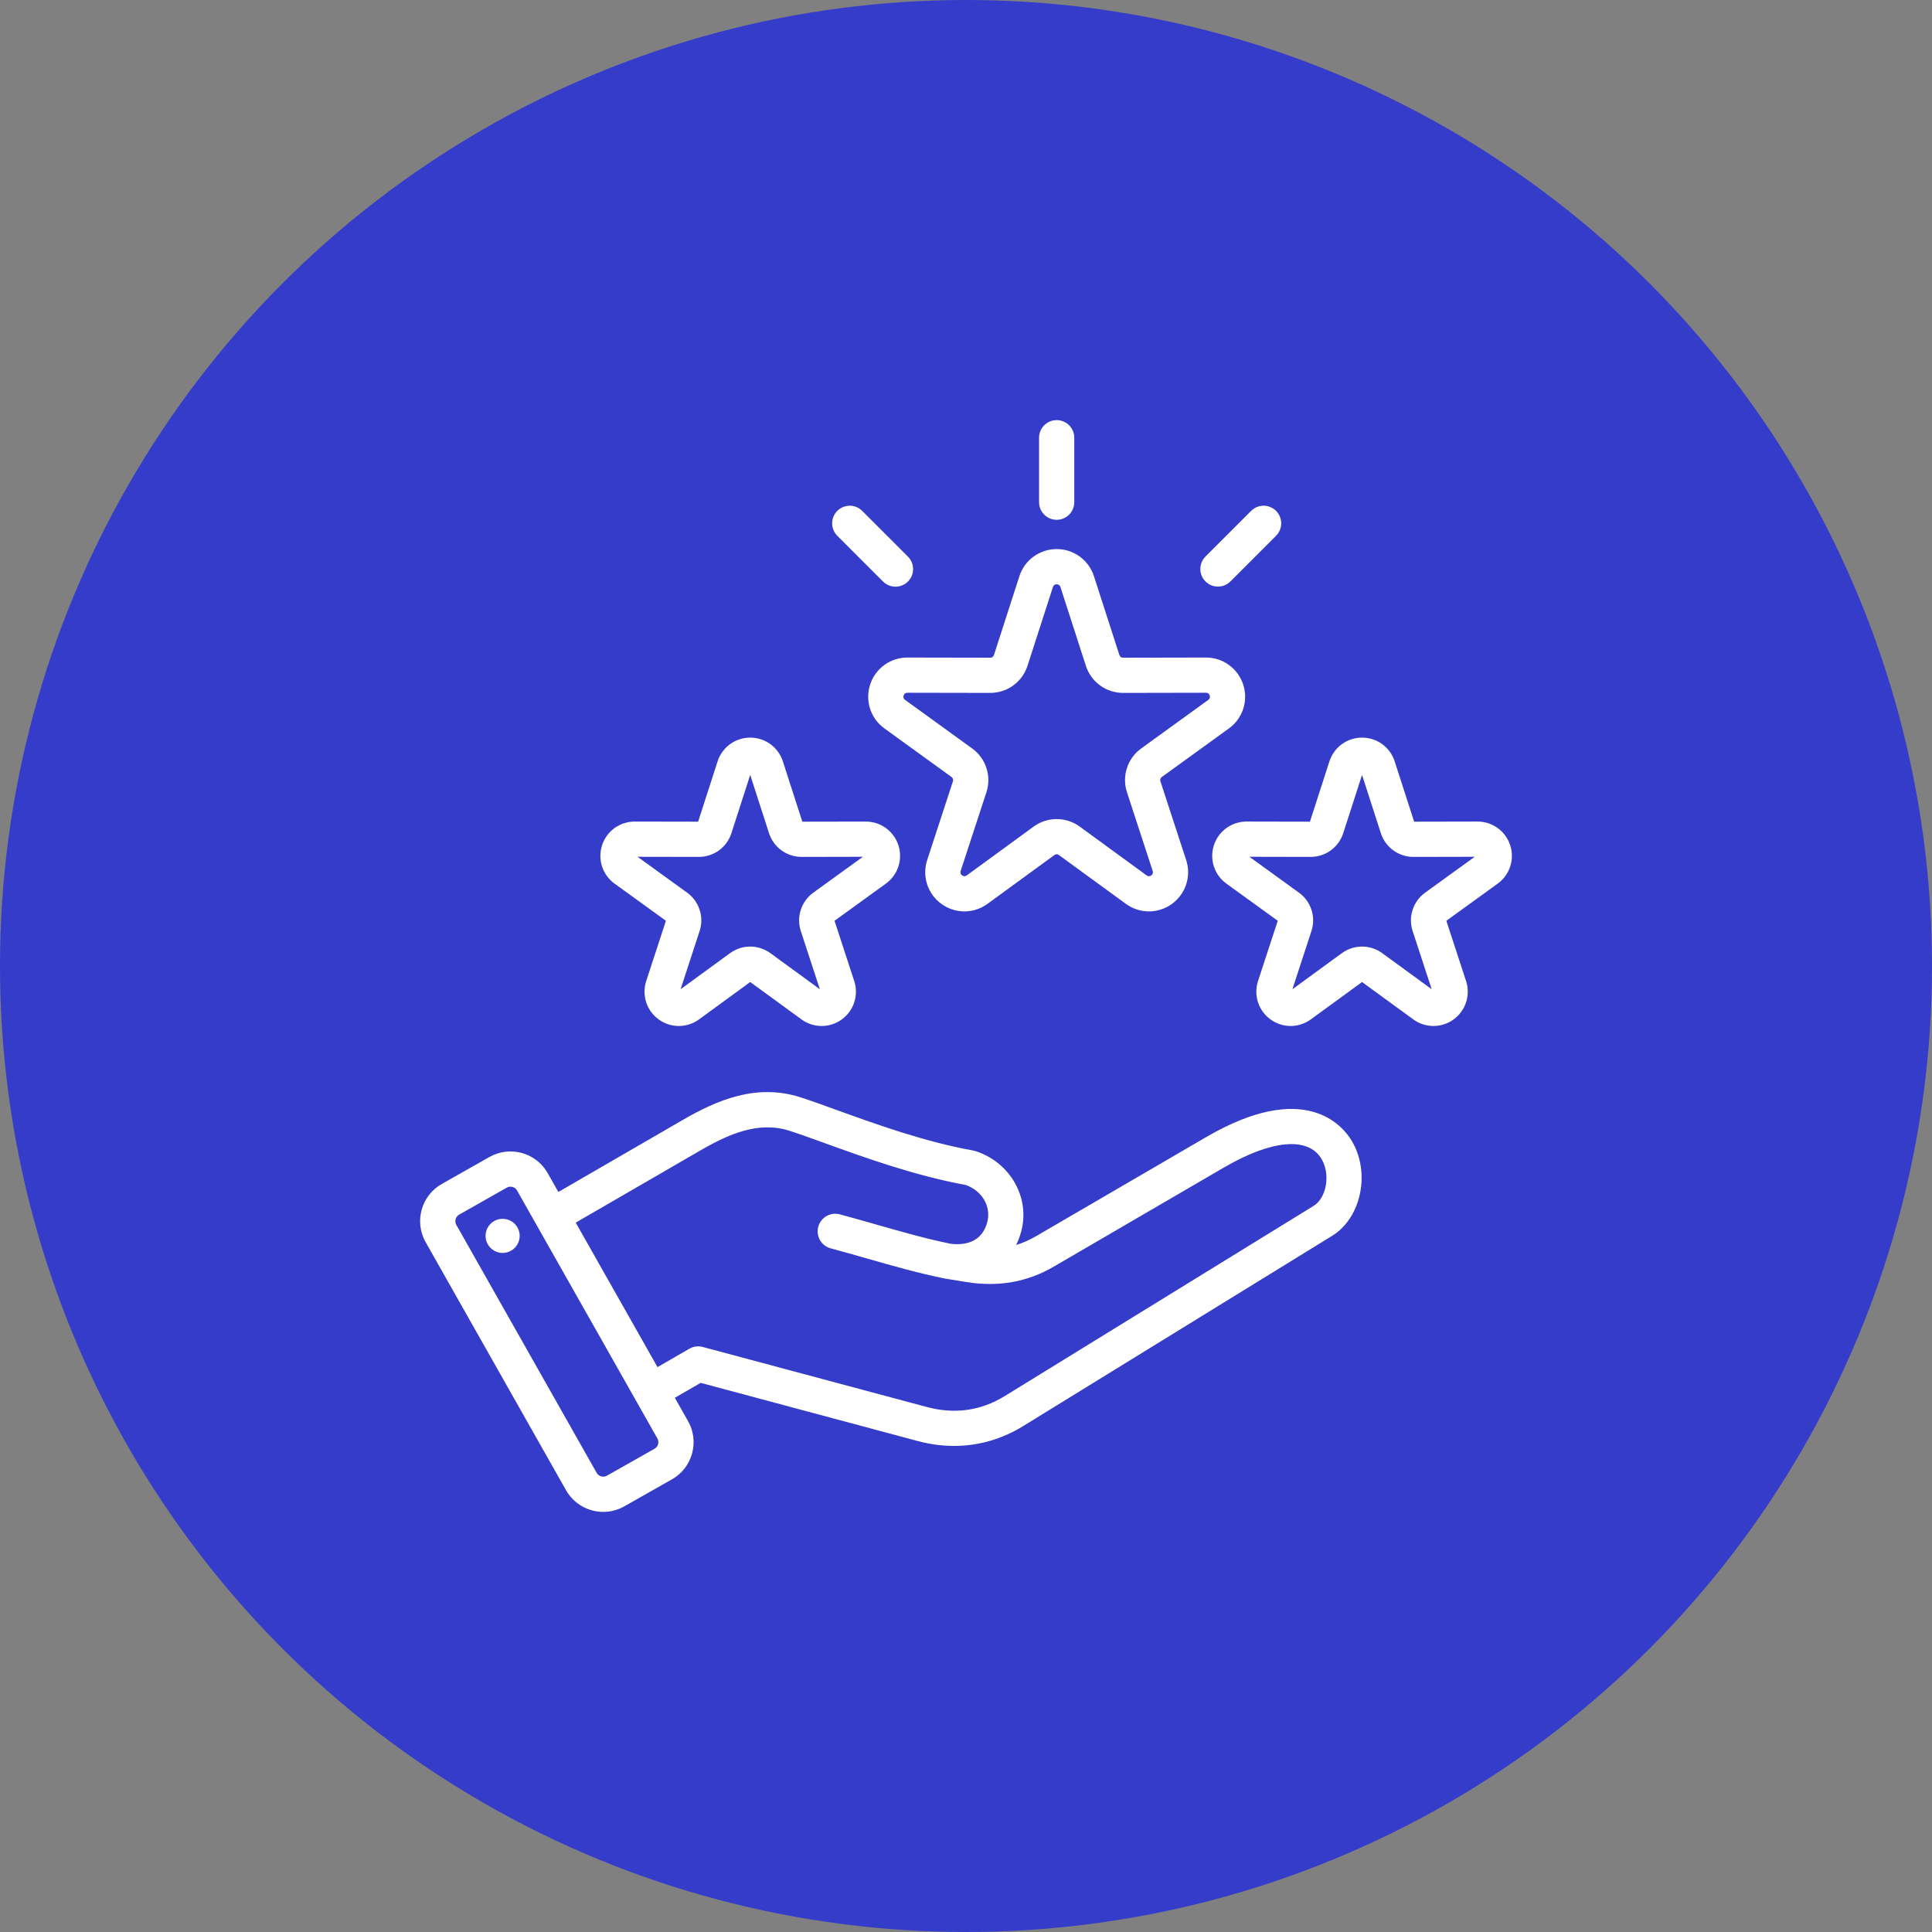
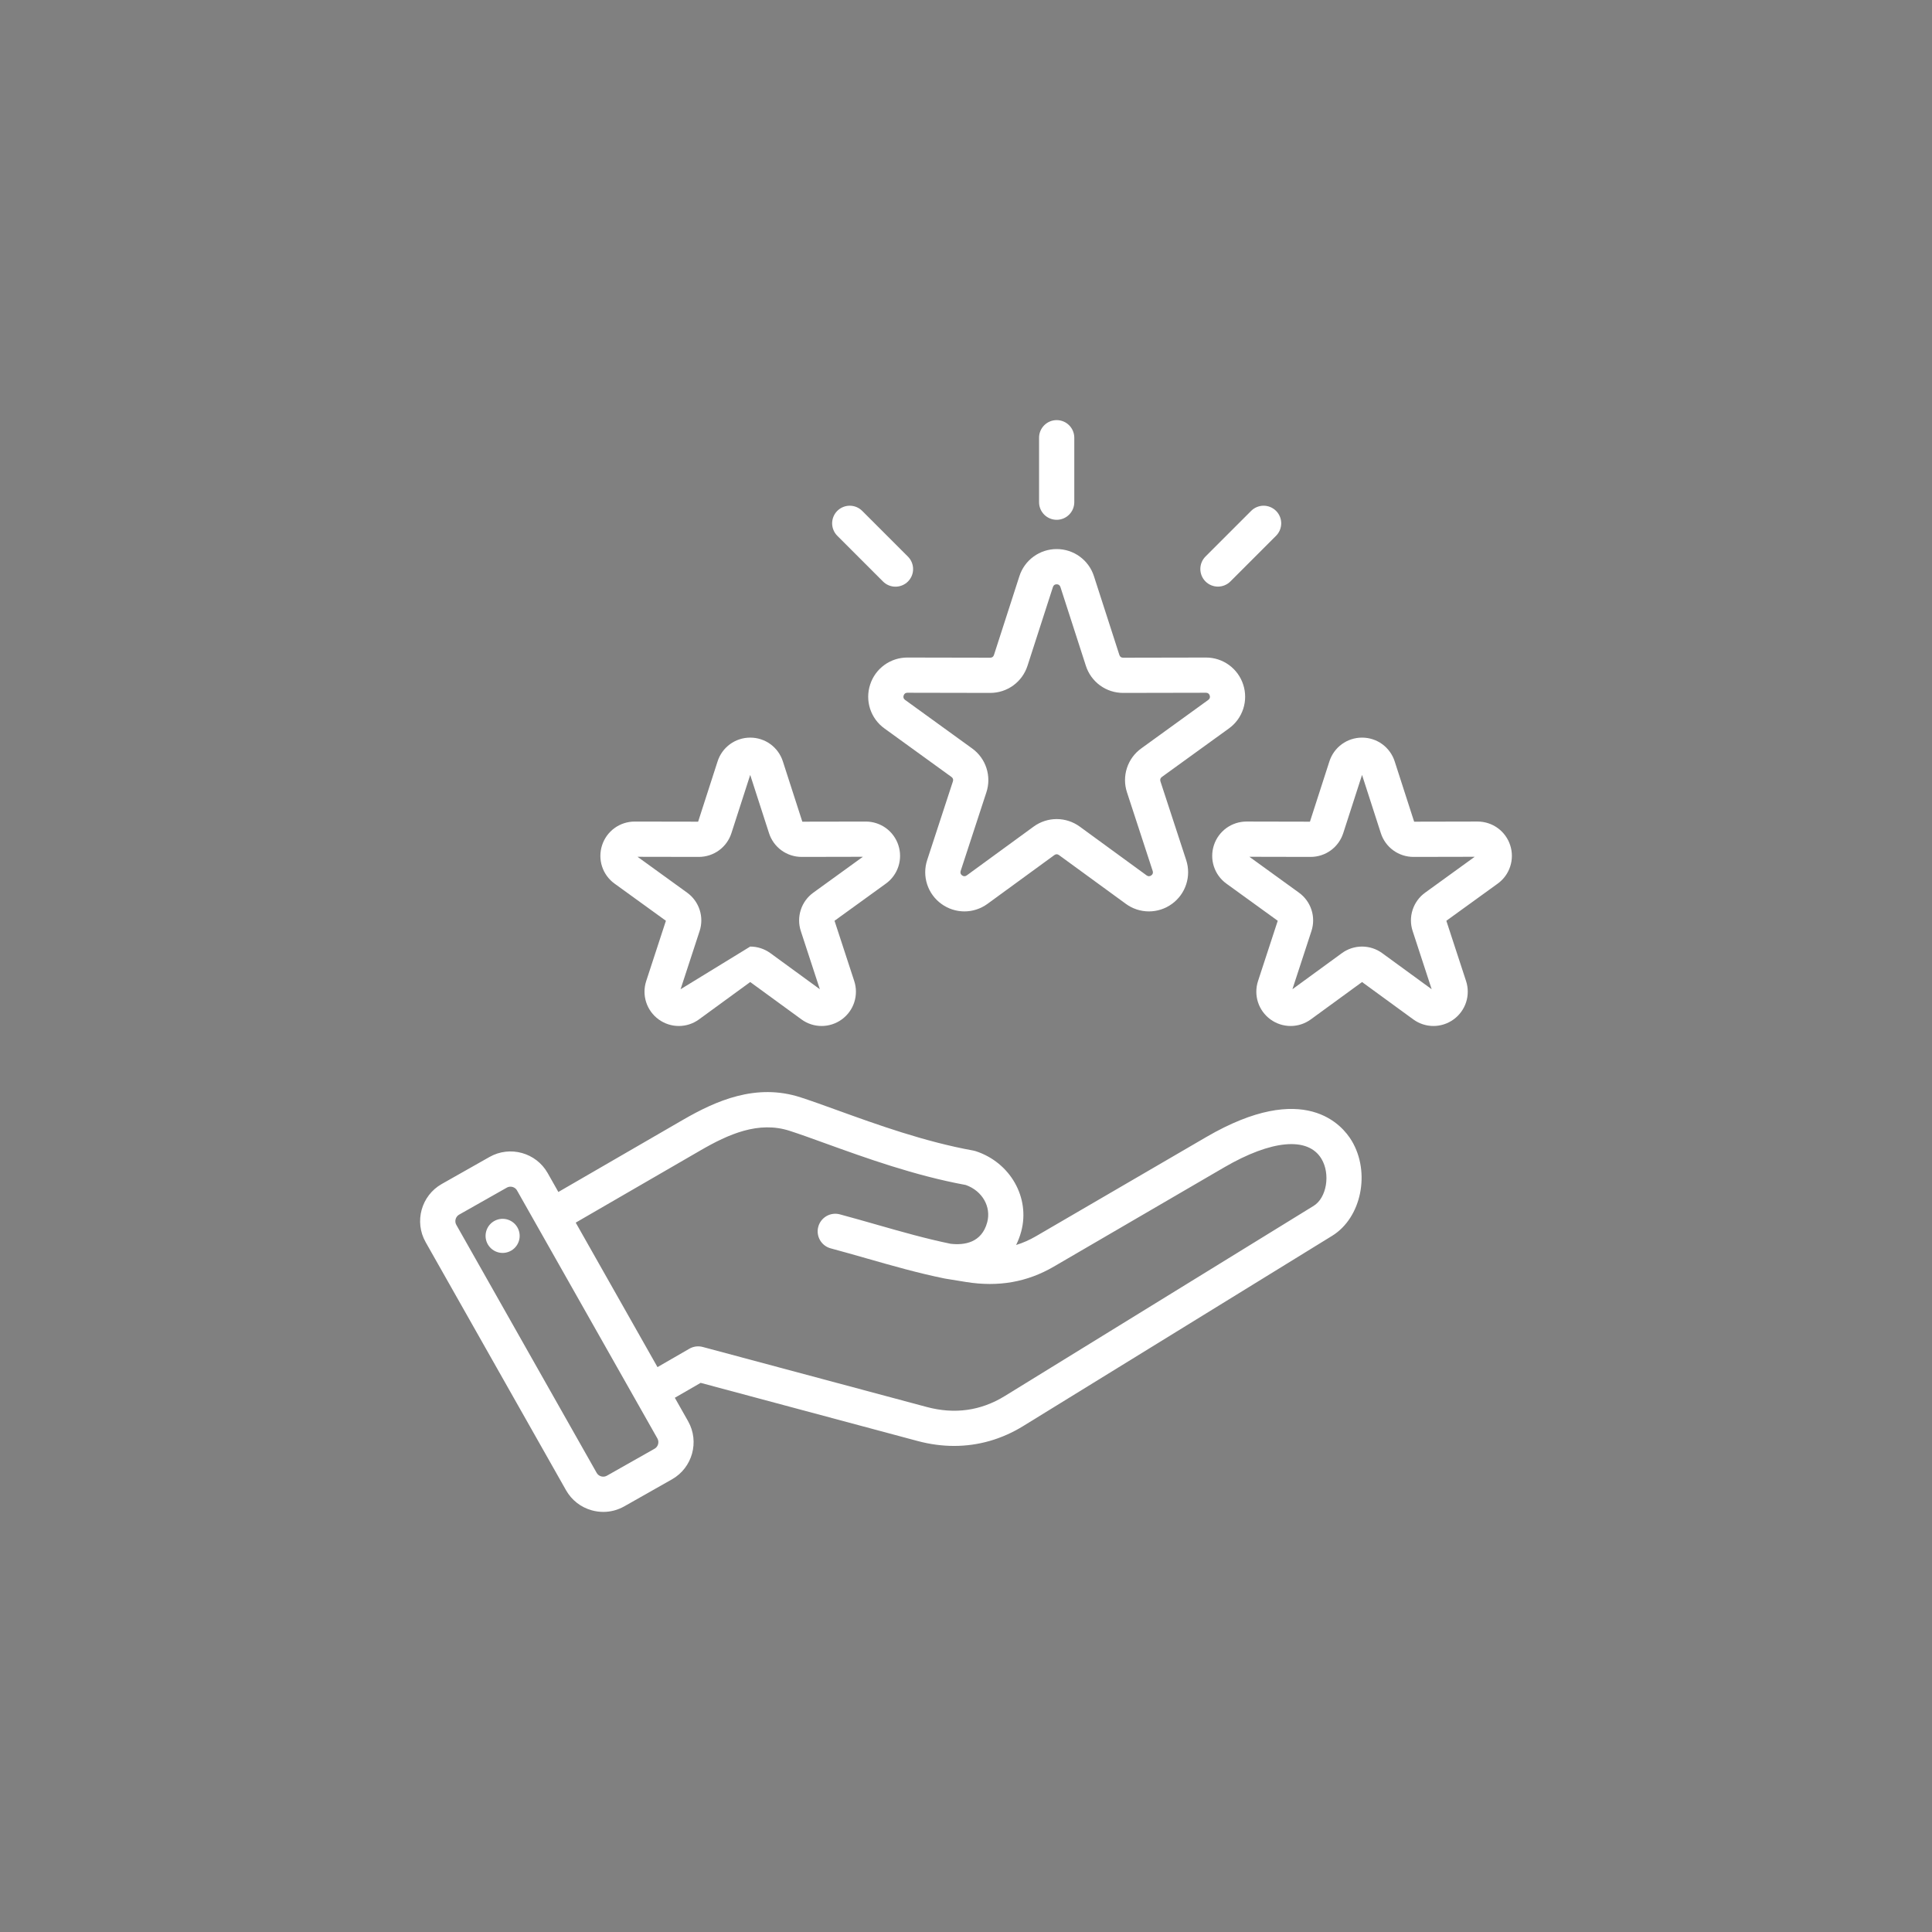
<svg xmlns="http://www.w3.org/2000/svg" width="120" height="120" viewBox="0 0 120 120" fill="none">
  <rect x="0" y="0" width="120" height="120" fill="#808080" stroke="none" />
-   <circle cx="60" cy="60" r="60" fill="#343CC9" />
-   <path d="M74.923 70.624L64.35 76.782C63.945 77.018 63.535 77.199 63.113 77.328C63.247 77.058 63.353 76.775 63.431 76.483C63.992 74.386 62.748 72.197 60.599 71.5C60.552 71.485 60.504 71.473 60.456 71.464C57.43 70.918 54.438 69.837 52.034 68.968C51.195 68.664 50.403 68.378 49.728 68.159C46.963 67.262 44.478 68.364 42.411 69.56L34.681 74.036L34.017 72.862C33.297 71.591 31.676 71.141 30.405 71.861L27.438 73.54C26.166 74.26 25.717 75.88 26.437 77.152L35.158 92.562C35.507 93.177 36.074 93.62 36.758 93.809C36.994 93.875 37.234 93.907 37.472 93.907C37.923 93.907 38.369 93.791 38.771 93.564L41.737 91.885C43.009 91.165 43.458 89.544 42.738 88.273L41.915 86.818L43.519 85.892L56.998 89.504C57.759 89.708 58.516 89.809 59.261 89.809C60.767 89.809 62.222 89.394 63.553 88.575L82.74 76.76C84.558 75.641 85.137 72.826 83.956 70.854C83.384 69.899 81.042 67.061 74.923 70.624ZM40.66 89.981L37.693 91.66C37.475 91.783 37.186 91.704 37.062 91.485L28.341 76.075C28.217 75.856 28.297 75.567 28.516 75.444L31.482 73.765C31.55 73.727 31.627 73.706 31.706 73.707C31.868 73.707 32.029 73.791 32.113 73.94L40.835 89.35C40.958 89.568 40.878 89.857 40.66 89.981ZM81.593 74.898L62.406 86.713C60.922 87.626 59.293 87.854 57.565 87.391L43.647 83.662C43.367 83.587 43.069 83.626 42.818 83.771L40.838 84.914L35.759 75.94L43.508 71.453C45.24 70.45 47.111 69.609 49.053 70.24C49.694 70.447 50.434 70.715 51.29 71.025C53.751 71.914 56.809 73.019 59.987 73.602C61.007 73.964 61.577 74.948 61.318 75.917C60.976 77.192 59.903 77.351 59.047 77.254C57.499 76.935 56.025 76.514 54.465 76.069C53.722 75.857 52.954 75.637 52.163 75.425C51.883 75.35 51.584 75.389 51.333 75.535C51.082 75.68 50.899 75.918 50.824 76.199C50.748 76.479 50.788 76.778 50.933 77.029C51.078 77.28 51.317 77.463 51.597 77.538C52.37 77.745 53.13 77.962 53.865 78.172C55.481 78.634 57.008 79.07 58.656 79.407C58.663 79.408 58.67 79.409 58.677 79.41C58.684 79.412 58.691 79.414 58.699 79.415L60.014 79.629C62.018 79.949 63.796 79.636 65.451 78.673L76.024 72.514C78.984 70.79 81.248 70.59 82.079 71.978C82.647 72.926 82.402 74.4 81.593 74.898ZM32.266 76.606C32.287 76.744 32.28 76.884 32.246 77.019C32.212 77.154 32.152 77.282 32.069 77.394C31.986 77.505 31.882 77.6 31.762 77.671C31.642 77.743 31.51 77.79 31.372 77.81C31.234 77.83 31.093 77.823 30.958 77.789C30.823 77.755 30.696 77.694 30.585 77.611C30.473 77.527 30.379 77.422 30.308 77.303C30.237 77.183 30.19 77.05 30.17 76.912C30.131 76.635 30.203 76.353 30.37 76.128C30.538 75.904 30.788 75.755 31.066 75.714C31.343 75.674 31.625 75.745 31.85 75.912C32.075 76.079 32.225 76.329 32.266 76.606ZM56.359 40.841C55.845 40.84 55.344 41.002 54.928 41.304C54.512 41.606 54.203 42.032 54.046 42.522C53.885 43.011 53.885 43.538 54.044 44.028C54.204 44.517 54.515 44.944 54.933 45.244L59.097 48.258C59.192 48.326 59.223 48.421 59.187 48.533L57.589 53.418C57.428 53.907 57.426 54.435 57.585 54.925C57.744 55.414 58.054 55.841 58.471 56.142C58.886 56.445 59.387 56.608 59.901 56.609C60.404 56.609 60.906 56.452 61.335 56.14L65.487 53.111C65.582 53.041 65.682 53.042 65.776 53.111L69.929 56.14C70.344 56.444 70.846 56.608 71.36 56.609C71.875 56.609 72.377 56.446 72.793 56.142C73.21 55.84 73.52 55.414 73.678 54.924C73.837 54.434 73.836 53.907 73.675 53.418L72.077 48.533C72.041 48.421 72.072 48.326 72.166 48.258L76.33 45.245C76.748 44.944 77.059 44.518 77.219 44.028C77.379 43.539 77.378 43.011 77.218 42.522C77.06 42.033 76.751 41.606 76.335 41.304C75.919 41.002 75.418 40.84 74.904 40.841H74.9L69.76 40.851H69.759C69.642 40.851 69.562 40.792 69.526 40.681L67.947 35.789C67.79 35.299 67.481 34.871 67.064 34.568C66.648 34.265 66.146 34.102 65.631 34.104C65.117 34.103 64.615 34.266 64.199 34.569C63.782 34.871 63.473 35.299 63.316 35.789L61.737 40.681C61.701 40.792 61.621 40.851 61.504 40.851H61.503L56.363 40.841L56.359 40.841ZM61.505 43.038C62.564 43.038 63.494 42.361 63.82 41.353L65.399 36.461C65.435 36.35 65.515 36.291 65.632 36.291C65.749 36.291 65.829 36.35 65.865 36.461L67.445 41.352C67.602 41.843 67.91 42.27 68.327 42.574C68.743 42.877 69.245 43.039 69.76 43.038H69.764L74.905 43.028H74.905C75.022 43.028 75.102 43.087 75.138 43.198C75.174 43.309 75.143 43.404 75.049 43.472L70.885 46.486C70.466 46.787 70.155 47.214 69.996 47.704C69.836 48.195 69.837 48.723 69.999 49.213L71.596 54.098C71.633 54.209 71.602 54.304 71.508 54.373C71.413 54.442 71.313 54.441 71.219 54.373L67.066 51.343C66.65 51.039 66.148 50.874 65.632 50.874C65.117 50.874 64.615 51.039 64.199 51.343L60.046 54.373C59.952 54.442 59.852 54.441 59.757 54.373C59.663 54.304 59.632 54.209 59.668 54.098L61.266 49.213C61.428 48.723 61.429 48.195 61.269 47.704C61.11 47.214 60.799 46.787 60.38 46.486L56.216 43.472C56.121 43.404 56.09 43.309 56.127 43.198C56.163 43.087 56.243 43.028 56.36 43.028H56.36L61.5 43.038H61.505ZM64.538 31.192V27.188C64.538 26.897 64.653 26.619 64.859 26.414C65.064 26.209 65.342 26.094 65.632 26.094C65.922 26.094 66.2 26.209 66.405 26.414C66.61 26.619 66.726 26.897 66.726 27.188V31.192C66.726 31.482 66.61 31.761 66.405 31.966C66.2 32.171 65.922 32.286 65.632 32.286C65.342 32.286 65.064 32.171 64.859 31.966C64.653 31.761 64.538 31.482 64.538 31.192ZM74.875 36.115C74.67 35.909 74.555 35.631 74.555 35.341C74.555 35.051 74.67 34.773 74.875 34.568L77.707 31.736C77.808 31.633 77.929 31.552 78.062 31.496C78.195 31.44 78.337 31.411 78.481 31.411C78.626 31.41 78.769 31.439 78.902 31.494C79.035 31.549 79.156 31.629 79.258 31.731C79.36 31.833 79.441 31.954 79.496 32.088C79.551 32.221 79.579 32.364 79.579 32.508C79.578 32.652 79.549 32.795 79.493 32.928C79.438 33.061 79.356 33.181 79.254 33.283L76.422 36.115C76.32 36.216 76.2 36.297 76.067 36.352C75.934 36.407 75.792 36.435 75.648 36.435C75.505 36.435 75.362 36.407 75.23 36.352C75.097 36.297 74.976 36.216 74.875 36.115ZM52.011 33.283C51.908 33.181 51.826 33.061 51.771 32.928C51.715 32.795 51.686 32.652 51.685 32.508C51.685 32.364 51.713 32.221 51.768 32.088C51.823 31.954 51.904 31.833 52.006 31.731C52.108 31.629 52.229 31.549 52.362 31.494C52.495 31.439 52.638 31.411 52.783 31.411C52.927 31.412 53.069 31.44 53.202 31.496C53.335 31.552 53.456 31.634 53.557 31.736L56.389 34.568C56.492 34.669 56.573 34.79 56.629 34.923C56.685 35.056 56.714 35.199 56.714 35.343C56.715 35.487 56.687 35.63 56.632 35.763C56.577 35.896 56.496 36.017 56.394 36.12C56.292 36.221 56.171 36.302 56.037 36.357C55.904 36.412 55.761 36.44 55.617 36.44C55.473 36.439 55.33 36.41 55.197 36.355C55.064 36.299 54.944 36.217 54.842 36.115L52.011 33.283ZM93.801 52.5C93.663 52.072 93.392 51.699 93.028 51.434C92.664 51.169 92.225 51.028 91.775 51.028H91.771L87.835 51.036L86.626 47.29C86.488 46.861 86.218 46.487 85.853 46.221C85.489 45.956 85.049 45.814 84.599 45.815C84.148 45.814 83.709 45.956 83.344 46.222C82.98 46.487 82.71 46.861 82.572 47.29L81.363 51.036L77.427 51.028H77.422C76.972 51.028 76.534 51.17 76.17 51.434C75.806 51.699 75.535 52.072 75.397 52.5C75.257 52.929 75.257 53.391 75.397 53.819C75.536 54.248 75.809 54.62 76.174 54.884L79.363 57.191L78.139 60.932C77.999 61.36 77.997 61.822 78.136 62.251C78.275 62.68 78.547 63.053 78.912 63.318C79.275 63.583 79.714 63.726 80.164 63.726C80.604 63.726 81.044 63.589 81.419 63.315L84.599 60.996L87.779 63.315C88.143 63.582 88.582 63.725 89.032 63.726C89.483 63.726 89.922 63.583 90.286 63.318C90.651 63.053 90.923 62.68 91.062 62.251C91.201 61.822 91.2 61.361 91.059 60.932L89.835 57.191L93.024 54.884C93.389 54.62 93.662 54.248 93.801 53.819C93.941 53.391 93.941 52.929 93.801 52.5ZM88.519 55.444C88.152 55.708 87.88 56.081 87.74 56.511C87.6 56.94 87.601 57.403 87.743 57.831L88.924 61.443L85.854 59.204C85.49 58.937 85.05 58.793 84.599 58.793C84.147 58.793 83.708 58.937 83.344 59.204L80.274 61.443L81.455 57.831C81.596 57.403 81.597 56.94 81.458 56.511C81.318 56.081 81.045 55.708 80.679 55.444L77.601 53.216L81.4 53.224H81.404C82.332 53.224 83.146 52.631 83.431 51.748L84.599 48.132L85.766 51.748C85.903 52.177 86.174 52.552 86.538 52.817C86.903 53.082 87.342 53.225 87.793 53.224H87.797L91.597 53.216L88.519 55.444ZM38.173 54.884L41.361 57.191L40.138 60.932C39.997 61.36 39.996 61.822 40.135 62.251C40.274 62.68 40.545 63.053 40.91 63.318C41.274 63.583 41.712 63.726 42.163 63.726C42.603 63.726 43.043 63.589 43.418 63.315L46.598 60.996L49.778 63.315C50.141 63.582 50.58 63.725 51.031 63.726C51.482 63.726 51.921 63.583 52.285 63.318C52.65 63.053 52.922 62.68 53.06 62.251C53.199 61.822 53.198 61.361 53.057 60.932L51.834 57.191L55.022 54.884C55.388 54.621 55.66 54.248 55.8 53.819C55.94 53.391 55.94 52.929 55.8 52.5C55.661 52.072 55.391 51.699 55.027 51.434C54.663 51.17 54.224 51.028 53.774 51.029H53.77L49.834 51.036L48.625 47.29C48.487 46.861 48.217 46.487 47.852 46.221C47.488 45.956 47.048 45.814 46.598 45.815C46.147 45.814 45.708 45.956 45.343 46.222C44.979 46.487 44.709 46.861 44.571 47.29L43.362 51.036L39.426 51.029H39.422C38.972 51.028 38.533 51.17 38.169 51.434C37.805 51.699 37.534 52.072 37.396 52.5C37.256 52.929 37.255 53.391 37.395 53.819C37.535 54.248 37.807 54.621 38.173 54.884ZM43.399 53.224H43.403C43.854 53.225 44.293 53.082 44.658 52.817C45.022 52.552 45.293 52.177 45.43 51.748L46.597 48.132L47.765 51.748C47.902 52.177 48.173 52.552 48.537 52.817C48.902 53.082 49.341 53.225 49.792 53.224H49.796L53.596 53.216L50.517 55.444C50.151 55.708 49.878 56.081 49.739 56.511C49.599 56.94 49.6 57.403 49.741 57.832L50.922 61.443L47.853 59.204C47.477 58.93 47.037 58.793 46.597 58.793C46.157 58.793 45.718 58.93 45.342 59.204L42.272 61.443L43.453 57.832C43.595 57.403 43.596 56.94 43.456 56.511C43.317 56.082 43.044 55.708 42.678 55.444L39.599 53.217L43.399 53.224Z" fill="white" />
+   <path d="M74.923 70.624L64.35 76.782C63.945 77.018 63.535 77.199 63.113 77.328C63.247 77.058 63.353 76.775 63.431 76.483C63.992 74.386 62.748 72.197 60.599 71.5C60.552 71.485 60.504 71.473 60.456 71.464C57.43 70.918 54.438 69.837 52.034 68.968C51.195 68.664 50.403 68.378 49.728 68.159C46.963 67.262 44.478 68.364 42.411 69.56L34.681 74.036L34.017 72.862C33.297 71.591 31.676 71.141 30.405 71.861L27.438 73.54C26.166 74.26 25.717 75.88 26.437 77.152L35.158 92.562C35.507 93.177 36.074 93.62 36.758 93.809C36.994 93.875 37.234 93.907 37.472 93.907C37.923 93.907 38.369 93.791 38.771 93.564L41.737 91.885C43.009 91.165 43.458 89.544 42.738 88.273L41.915 86.818L43.519 85.892L56.998 89.504C57.759 89.708 58.516 89.809 59.261 89.809C60.767 89.809 62.222 89.394 63.553 88.575L82.74 76.76C84.558 75.641 85.137 72.826 83.956 70.854C83.384 69.899 81.042 67.061 74.923 70.624ZM40.66 89.981L37.693 91.66C37.475 91.783 37.186 91.704 37.062 91.485L28.341 76.075C28.217 75.856 28.297 75.567 28.516 75.444L31.482 73.765C31.55 73.727 31.627 73.706 31.706 73.707C31.868 73.707 32.029 73.791 32.113 73.94L40.835 89.35C40.958 89.568 40.878 89.857 40.66 89.981ZM81.593 74.898L62.406 86.713C60.922 87.626 59.293 87.854 57.565 87.391L43.647 83.662C43.367 83.587 43.069 83.626 42.818 83.771L40.838 84.914L35.759 75.94L43.508 71.453C45.24 70.45 47.111 69.609 49.053 70.24C49.694 70.447 50.434 70.715 51.29 71.025C53.751 71.914 56.809 73.019 59.987 73.602C61.007 73.964 61.577 74.948 61.318 75.917C60.976 77.192 59.903 77.351 59.047 77.254C57.499 76.935 56.025 76.514 54.465 76.069C53.722 75.857 52.954 75.637 52.163 75.425C51.883 75.35 51.584 75.389 51.333 75.535C51.082 75.68 50.899 75.918 50.824 76.199C50.748 76.479 50.788 76.778 50.933 77.029C51.078 77.28 51.317 77.463 51.597 77.538C52.37 77.745 53.13 77.962 53.865 78.172C55.481 78.634 57.008 79.07 58.656 79.407C58.663 79.408 58.67 79.409 58.677 79.41C58.684 79.412 58.691 79.414 58.699 79.415L60.014 79.629C62.018 79.949 63.796 79.636 65.451 78.673L76.024 72.514C78.984 70.79 81.248 70.59 82.079 71.978C82.647 72.926 82.402 74.4 81.593 74.898ZM32.266 76.606C32.287 76.744 32.28 76.884 32.246 77.019C32.212 77.154 32.152 77.282 32.069 77.394C31.986 77.505 31.882 77.6 31.762 77.671C31.642 77.743 31.51 77.79 31.372 77.81C31.234 77.83 31.093 77.823 30.958 77.789C30.823 77.755 30.696 77.694 30.585 77.611C30.473 77.527 30.379 77.422 30.308 77.303C30.237 77.183 30.19 77.05 30.17 76.912C30.131 76.635 30.203 76.353 30.37 76.128C30.538 75.904 30.788 75.755 31.066 75.714C31.343 75.674 31.625 75.745 31.85 75.912C32.075 76.079 32.225 76.329 32.266 76.606ZM56.359 40.841C55.845 40.84 55.344 41.002 54.928 41.304C54.512 41.606 54.203 42.032 54.046 42.522C53.885 43.011 53.885 43.538 54.044 44.028C54.204 44.517 54.515 44.944 54.933 45.244L59.097 48.258C59.192 48.326 59.223 48.421 59.187 48.533L57.589 53.418C57.428 53.907 57.426 54.435 57.585 54.925C57.744 55.414 58.054 55.841 58.471 56.142C58.886 56.445 59.387 56.608 59.901 56.609C60.404 56.609 60.906 56.452 61.335 56.14L65.487 53.111C65.582 53.041 65.682 53.042 65.776 53.111L69.929 56.14C70.344 56.444 70.846 56.608 71.36 56.609C71.875 56.609 72.377 56.446 72.793 56.142C73.21 55.84 73.52 55.414 73.678 54.924C73.837 54.434 73.836 53.907 73.675 53.418L72.077 48.533C72.041 48.421 72.072 48.326 72.166 48.258L76.33 45.245C76.748 44.944 77.059 44.518 77.219 44.028C77.379 43.539 77.378 43.011 77.218 42.522C77.06 42.033 76.751 41.606 76.335 41.304C75.919 41.002 75.418 40.84 74.904 40.841H74.9L69.76 40.851H69.759C69.642 40.851 69.562 40.792 69.526 40.681L67.947 35.789C67.79 35.299 67.481 34.871 67.064 34.568C66.648 34.265 66.146 34.102 65.631 34.104C65.117 34.103 64.615 34.266 64.199 34.569C63.782 34.871 63.473 35.299 63.316 35.789L61.737 40.681C61.701 40.792 61.621 40.851 61.504 40.851H61.503L56.363 40.841L56.359 40.841ZM61.505 43.038C62.564 43.038 63.494 42.361 63.82 41.353L65.399 36.461C65.435 36.35 65.515 36.291 65.632 36.291C65.749 36.291 65.829 36.35 65.865 36.461L67.445 41.352C67.602 41.843 67.91 42.27 68.327 42.574C68.743 42.877 69.245 43.039 69.76 43.038H69.764L74.905 43.028H74.905C75.022 43.028 75.102 43.087 75.138 43.198C75.174 43.309 75.143 43.404 75.049 43.472L70.885 46.486C70.466 46.787 70.155 47.214 69.996 47.704C69.836 48.195 69.837 48.723 69.999 49.213L71.596 54.098C71.633 54.209 71.602 54.304 71.508 54.373C71.413 54.442 71.313 54.441 71.219 54.373L67.066 51.343C66.65 51.039 66.148 50.874 65.632 50.874C65.117 50.874 64.615 51.039 64.199 51.343L60.046 54.373C59.952 54.442 59.852 54.441 59.757 54.373C59.663 54.304 59.632 54.209 59.668 54.098L61.266 49.213C61.428 48.723 61.429 48.195 61.269 47.704C61.11 47.214 60.799 46.787 60.38 46.486L56.216 43.472C56.121 43.404 56.09 43.309 56.127 43.198C56.163 43.087 56.243 43.028 56.36 43.028H56.36L61.5 43.038H61.505ZM64.538 31.192V27.188C64.538 26.897 64.653 26.619 64.859 26.414C65.064 26.209 65.342 26.094 65.632 26.094C65.922 26.094 66.2 26.209 66.405 26.414C66.61 26.619 66.726 26.897 66.726 27.188V31.192C66.726 31.482 66.61 31.761 66.405 31.966C66.2 32.171 65.922 32.286 65.632 32.286C65.342 32.286 65.064 32.171 64.859 31.966C64.653 31.761 64.538 31.482 64.538 31.192ZM74.875 36.115C74.67 35.909 74.555 35.631 74.555 35.341C74.555 35.051 74.67 34.773 74.875 34.568L77.707 31.736C77.808 31.633 77.929 31.552 78.062 31.496C78.195 31.44 78.337 31.411 78.481 31.411C78.626 31.41 78.769 31.439 78.902 31.494C79.035 31.549 79.156 31.629 79.258 31.731C79.36 31.833 79.441 31.954 79.496 32.088C79.551 32.221 79.579 32.364 79.579 32.508C79.578 32.652 79.549 32.795 79.493 32.928C79.438 33.061 79.356 33.181 79.254 33.283L76.422 36.115C76.32 36.216 76.2 36.297 76.067 36.352C75.934 36.407 75.792 36.435 75.648 36.435C75.505 36.435 75.362 36.407 75.23 36.352C75.097 36.297 74.976 36.216 74.875 36.115ZM52.011 33.283C51.908 33.181 51.826 33.061 51.771 32.928C51.715 32.795 51.686 32.652 51.685 32.508C51.685 32.364 51.713 32.221 51.768 32.088C51.823 31.954 51.904 31.833 52.006 31.731C52.108 31.629 52.229 31.549 52.362 31.494C52.495 31.439 52.638 31.411 52.783 31.411C52.927 31.412 53.069 31.44 53.202 31.496C53.335 31.552 53.456 31.634 53.557 31.736L56.389 34.568C56.492 34.669 56.573 34.79 56.629 34.923C56.685 35.056 56.714 35.199 56.714 35.343C56.715 35.487 56.687 35.63 56.632 35.763C56.577 35.896 56.496 36.017 56.394 36.12C56.292 36.221 56.171 36.302 56.037 36.357C55.904 36.412 55.761 36.44 55.617 36.44C55.473 36.439 55.33 36.41 55.197 36.355C55.064 36.299 54.944 36.217 54.842 36.115L52.011 33.283ZM93.801 52.5C93.663 52.072 93.392 51.699 93.028 51.434C92.664 51.169 92.225 51.028 91.775 51.028H91.771L87.835 51.036L86.626 47.29C86.488 46.861 86.218 46.487 85.853 46.221C85.489 45.956 85.049 45.814 84.599 45.815C84.148 45.814 83.709 45.956 83.344 46.222C82.98 46.487 82.71 46.861 82.572 47.29L81.363 51.036L77.427 51.028H77.422C76.972 51.028 76.534 51.17 76.17 51.434C75.806 51.699 75.535 52.072 75.397 52.5C75.257 52.929 75.257 53.391 75.397 53.819C75.536 54.248 75.809 54.62 76.174 54.884L79.363 57.191L78.139 60.932C77.999 61.36 77.997 61.822 78.136 62.251C78.275 62.68 78.547 63.053 78.912 63.318C79.275 63.583 79.714 63.726 80.164 63.726C80.604 63.726 81.044 63.589 81.419 63.315L84.599 60.996L87.779 63.315C88.143 63.582 88.582 63.725 89.032 63.726C89.483 63.726 89.922 63.583 90.286 63.318C90.651 63.053 90.923 62.68 91.062 62.251C91.201 61.822 91.2 61.361 91.059 60.932L89.835 57.191L93.024 54.884C93.389 54.62 93.662 54.248 93.801 53.819C93.941 53.391 93.941 52.929 93.801 52.5ZM88.519 55.444C88.152 55.708 87.88 56.081 87.74 56.511C87.6 56.94 87.601 57.403 87.743 57.831L88.924 61.443L85.854 59.204C85.49 58.937 85.05 58.793 84.599 58.793C84.147 58.793 83.708 58.937 83.344 59.204L80.274 61.443L81.455 57.831C81.596 57.403 81.597 56.94 81.458 56.511C81.318 56.081 81.045 55.708 80.679 55.444L77.601 53.216L81.4 53.224H81.404C82.332 53.224 83.146 52.631 83.431 51.748L84.599 48.132L85.766 51.748C85.903 52.177 86.174 52.552 86.538 52.817C86.903 53.082 87.342 53.225 87.793 53.224H87.797L91.597 53.216L88.519 55.444ZM38.173 54.884L41.361 57.191L40.138 60.932C39.997 61.36 39.996 61.822 40.135 62.251C40.274 62.68 40.545 63.053 40.91 63.318C41.274 63.583 41.712 63.726 42.163 63.726C42.603 63.726 43.043 63.589 43.418 63.315L46.598 60.996L49.778 63.315C50.141 63.582 50.58 63.725 51.031 63.726C51.482 63.726 51.921 63.583 52.285 63.318C52.65 63.053 52.922 62.68 53.06 62.251C53.199 61.822 53.198 61.361 53.057 60.932L51.834 57.191L55.022 54.884C55.388 54.621 55.66 54.248 55.8 53.819C55.94 53.391 55.94 52.929 55.8 52.5C55.661 52.072 55.391 51.699 55.027 51.434C54.663 51.17 54.224 51.028 53.774 51.029H53.77L49.834 51.036L48.625 47.29C48.487 46.861 48.217 46.487 47.852 46.221C47.488 45.956 47.048 45.814 46.598 45.815C46.147 45.814 45.708 45.956 45.343 46.222C44.979 46.487 44.709 46.861 44.571 47.29L43.362 51.036L39.426 51.029H39.422C38.972 51.028 38.533 51.17 38.169 51.434C37.805 51.699 37.534 52.072 37.396 52.5C37.256 52.929 37.255 53.391 37.395 53.819C37.535 54.248 37.807 54.621 38.173 54.884ZM43.399 53.224H43.403C43.854 53.225 44.293 53.082 44.658 52.817C45.022 52.552 45.293 52.177 45.43 51.748L46.597 48.132L47.765 51.748C47.902 52.177 48.173 52.552 48.537 52.817C48.902 53.082 49.341 53.225 49.792 53.224H49.796L53.596 53.216L50.517 55.444C50.151 55.708 49.878 56.081 49.739 56.511C49.599 56.94 49.6 57.403 49.741 57.832L50.922 61.443L47.853 59.204C47.477 58.93 47.037 58.793 46.597 58.793L42.272 61.443L43.453 57.832C43.595 57.403 43.596 56.94 43.456 56.511C43.317 56.082 43.044 55.708 42.678 55.444L39.599 53.217L43.399 53.224Z" fill="white" />
</svg>